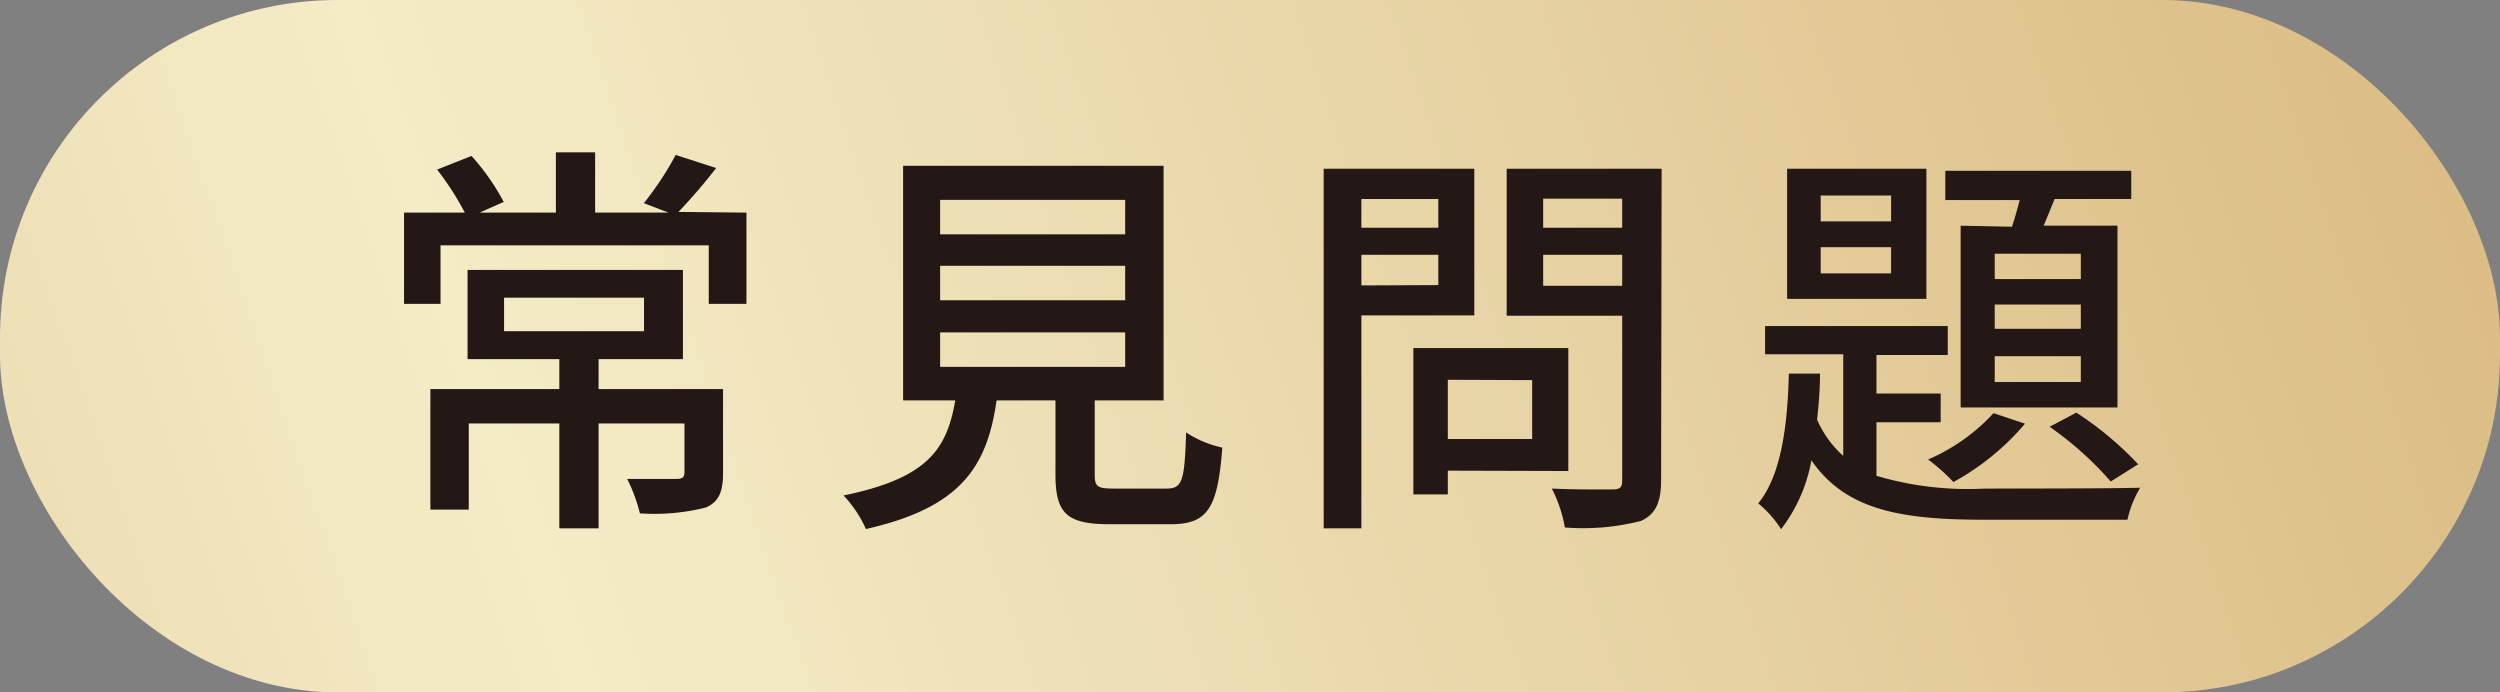
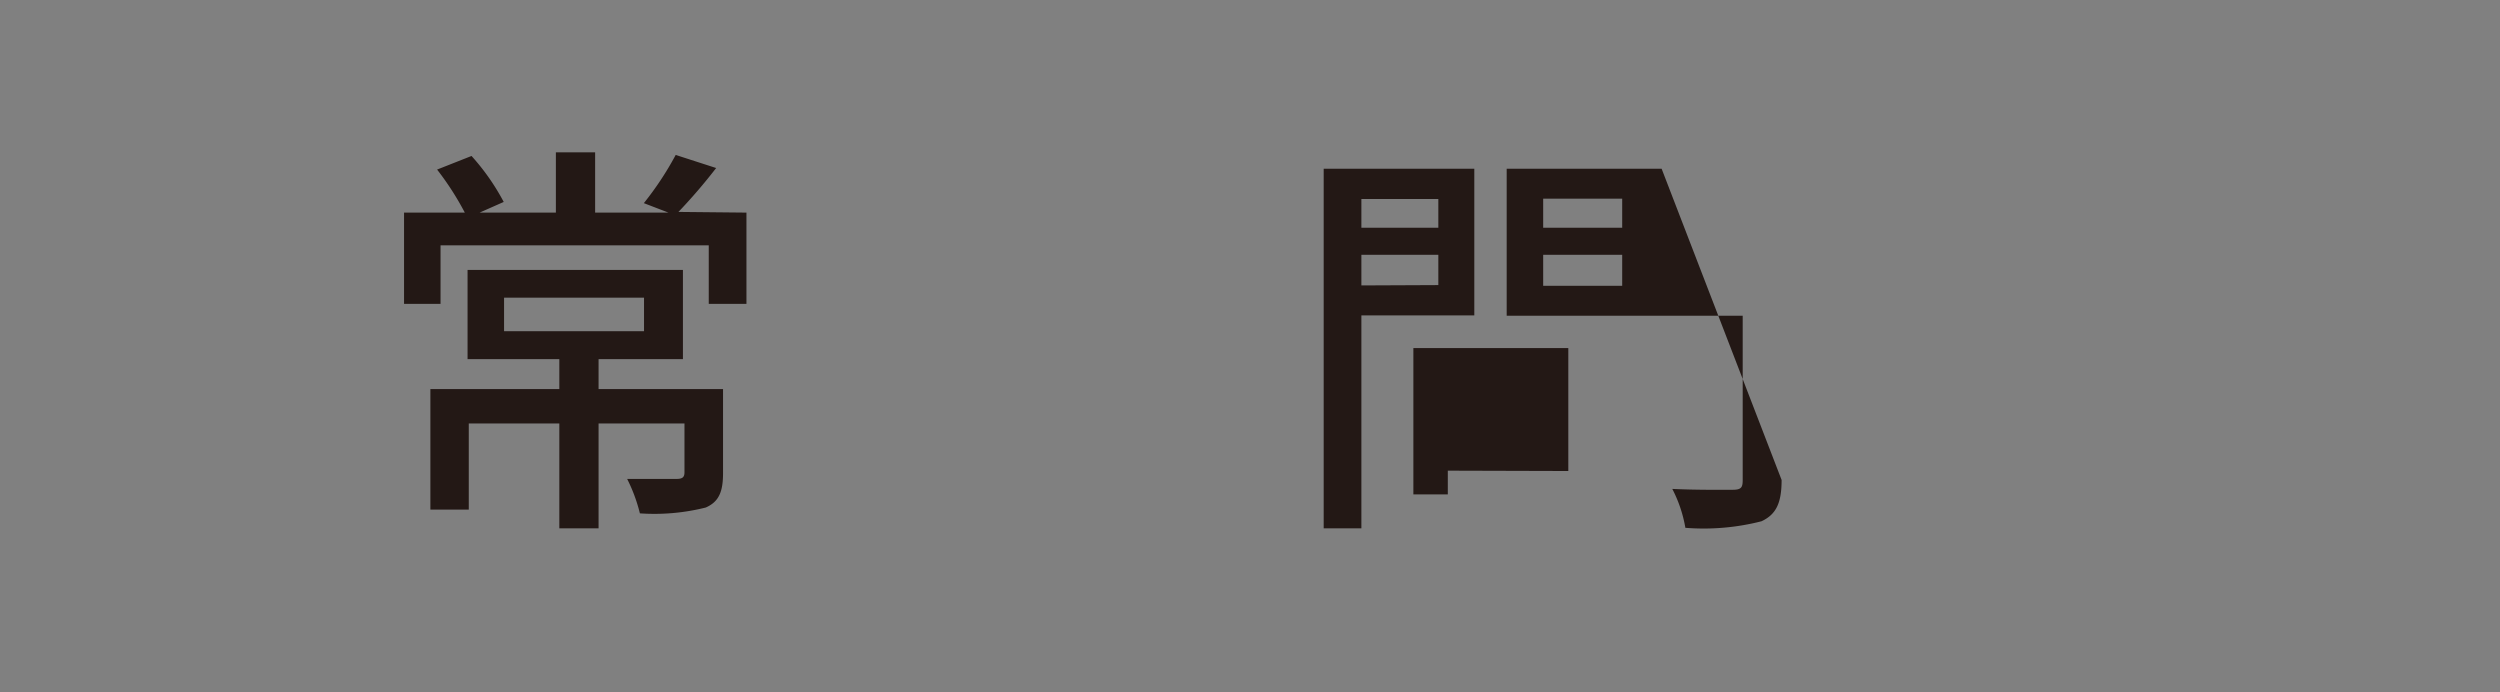
<svg xmlns="http://www.w3.org/2000/svg" width="145.22" height="40.22" viewBox="0 0 145.22 40.22">
  <rect x="0" y="0" width="145.22" height="40.22" fill="#808080" stroke="none" />
  <defs>
    <linearGradient id="未命名漸層_7" data-name="未命名漸層 7" x1="569.75" y1="16970.54" x2="946.85" y2="16841.81" gradientTransform="translate(-603.3 -16914.19)" gradientUnits="userSpaceOnUse">
      <stop offset="0" stop-color="#d2ab6c" />
      <stop offset="0.39" stop-color="#f4ecc7" />
      <stop offset="0.73" stop-color="#d2ab6d" />
      <stop offset="1" stop-color="#d3ab69" />
    </linearGradient>
  </defs>
  <g id="圖層_2" data-name="圖層 2">
    <g id="圖層_1-2" data-name="圖層 1">
      <g>
-         <rect width="145.22" height="40.22" rx="19.62" transform="translate(145.22 40.22) rotate(180)" fill="url(#未命名漸層_7)" />
        <g>
          <path d="M43.36,12.35v5.3H41.17v-3.4H25.59v3.4H23.47v-5.3H27a16.71,16.71,0,0,0-1.61-2.5l2-.79a13.16,13.16,0,0,1,1.87,2.67l-1.4.62h4.43V8.85h2.28v3.5h4.26l-1.43-.55A18.3,18.3,0,0,0,39.25,9l2.35.76a32.31,32.31,0,0,1-2.19,2.55ZM42,27.48c0,1.07-.23,1.66-1,2a12.22,12.22,0,0,1-3.83.34,9.37,9.37,0,0,0-.74-2c1.26,0,2.52,0,2.86,0s.47-.09.47-.38V24.6H34.77v6.09H32.49V24.6H27.23v5H25v-7h7.49V20.86H27.16V15.68H39.67v5.18h-4.9V22.6H42ZM29.28,19.24h8.13V17.29H29.28Z" fill="#231815" />
-           <path d="M67.74,28.38c.93,0,1.07-.38,1.16-3.26A6.21,6.21,0,0,0,71,26c-.26,3.57-.88,4.45-3,4.45H64.43c-2.5,0-3.12-.66-3.12-2.9V23.26H57.89c-.55,3.79-2,6.21-7.59,7.47A6.92,6.92,0,0,0,49,28.78c4.88-1,6-2.68,6.49-5.52H52.46V9.63H67.59V23.26h-4v4.31c0,.71.17.81,1.12.81ZM54.61,13.61H65.36v-2H54.61Zm0,3.83H65.36v-2H54.61Zm0,3.87H65.36v-2H54.61Z" fill="#231815" />
-           <path d="M79.08,18.32V30.69H76.89V9.8h8.75v8.52Zm0-6.76v1.67h4.47V11.56Zm4.47,5V14.8H79.08v1.78Zm.55,10.78v1.38h-2V20.22h9v7.14Zm0-5.28v3.44H89V22.08Zm12.39,5.8c0,1.33-.31,2-1.17,2.4a13.55,13.55,0,0,1-4.42.38,7.73,7.73,0,0,0-.76-2.26c1.5.07,3,.05,3.52.05s.57-.17.57-.59V18.34H87.52V9.8h9ZM89.64,11.54v1.69h4.59V11.54Zm4.59,5.06V14.8H89.64v1.8Z" fill="#231815" />
-           <path d="M109,27.64a18.76,18.76,0,0,0,6.32.74c1.31,0,7.4,0,9-.05a6.09,6.09,0,0,0-.74,1.86h-8.28c-4.83,0-8.06-.53-10.08-3.45a9.22,9.22,0,0,1-1.76,4,6.27,6.27,0,0,0-1.33-1.5c1.37-1.66,1.71-4.66,1.78-7.54h1.81c0,.91-.07,1.79-.17,2.67a6,6,0,0,0,1.52,2.11v-5.9h-4.54V18.94h10.61v1.68H109v2.24h3.73v1.67H109Zm2.9-10.28h-8.09V9.8h8.09Zm-2.05-6h-4.09v1.5h4.09Zm0,3h-4.09v1.52h4.09Zm7.78,10.25A14.68,14.68,0,0,1,113.47,28,11.56,11.56,0,0,0,112,26.69,11.15,11.15,0,0,0,115.8,24Zm-.76-11.44c.17-.5.31-1,.45-1.55H113V9.92h10.8v1.64h-4.45c-.22.52-.43,1.07-.64,1.55H123V23.67h-9.11V13.11Zm4,1.57h-5v1.47h5Zm0,2.95h-5V19.1h5Zm0,3h-5v1.5h5Zm-.26,3.28a19,19,0,0,1,3.59,3l-1.59,1a19.65,19.65,0,0,0-3.55-3.18Z" fill="#231815" />
+           <path d="M79.08,18.32V30.69H76.89V9.8h8.75v8.52Zm0-6.76v1.67h4.47V11.56Zm4.47,5V14.8H79.08v1.78Zm.55,10.78v1.38h-2V20.22h9v7.14m0-5.28v3.44H89V22.08Zm12.39,5.8c0,1.33-.31,2-1.17,2.4a13.55,13.55,0,0,1-4.42.38,7.73,7.73,0,0,0-.76-2.26c1.5.07,3,.05,3.52.05s.57-.17.57-.59V18.34H87.52V9.8h9ZM89.64,11.54v1.69h4.59V11.54Zm4.59,5.06V14.8H89.64v1.8Z" fill="#231815" />
        </g>
      </g>
    </g>
  </g>
</svg>